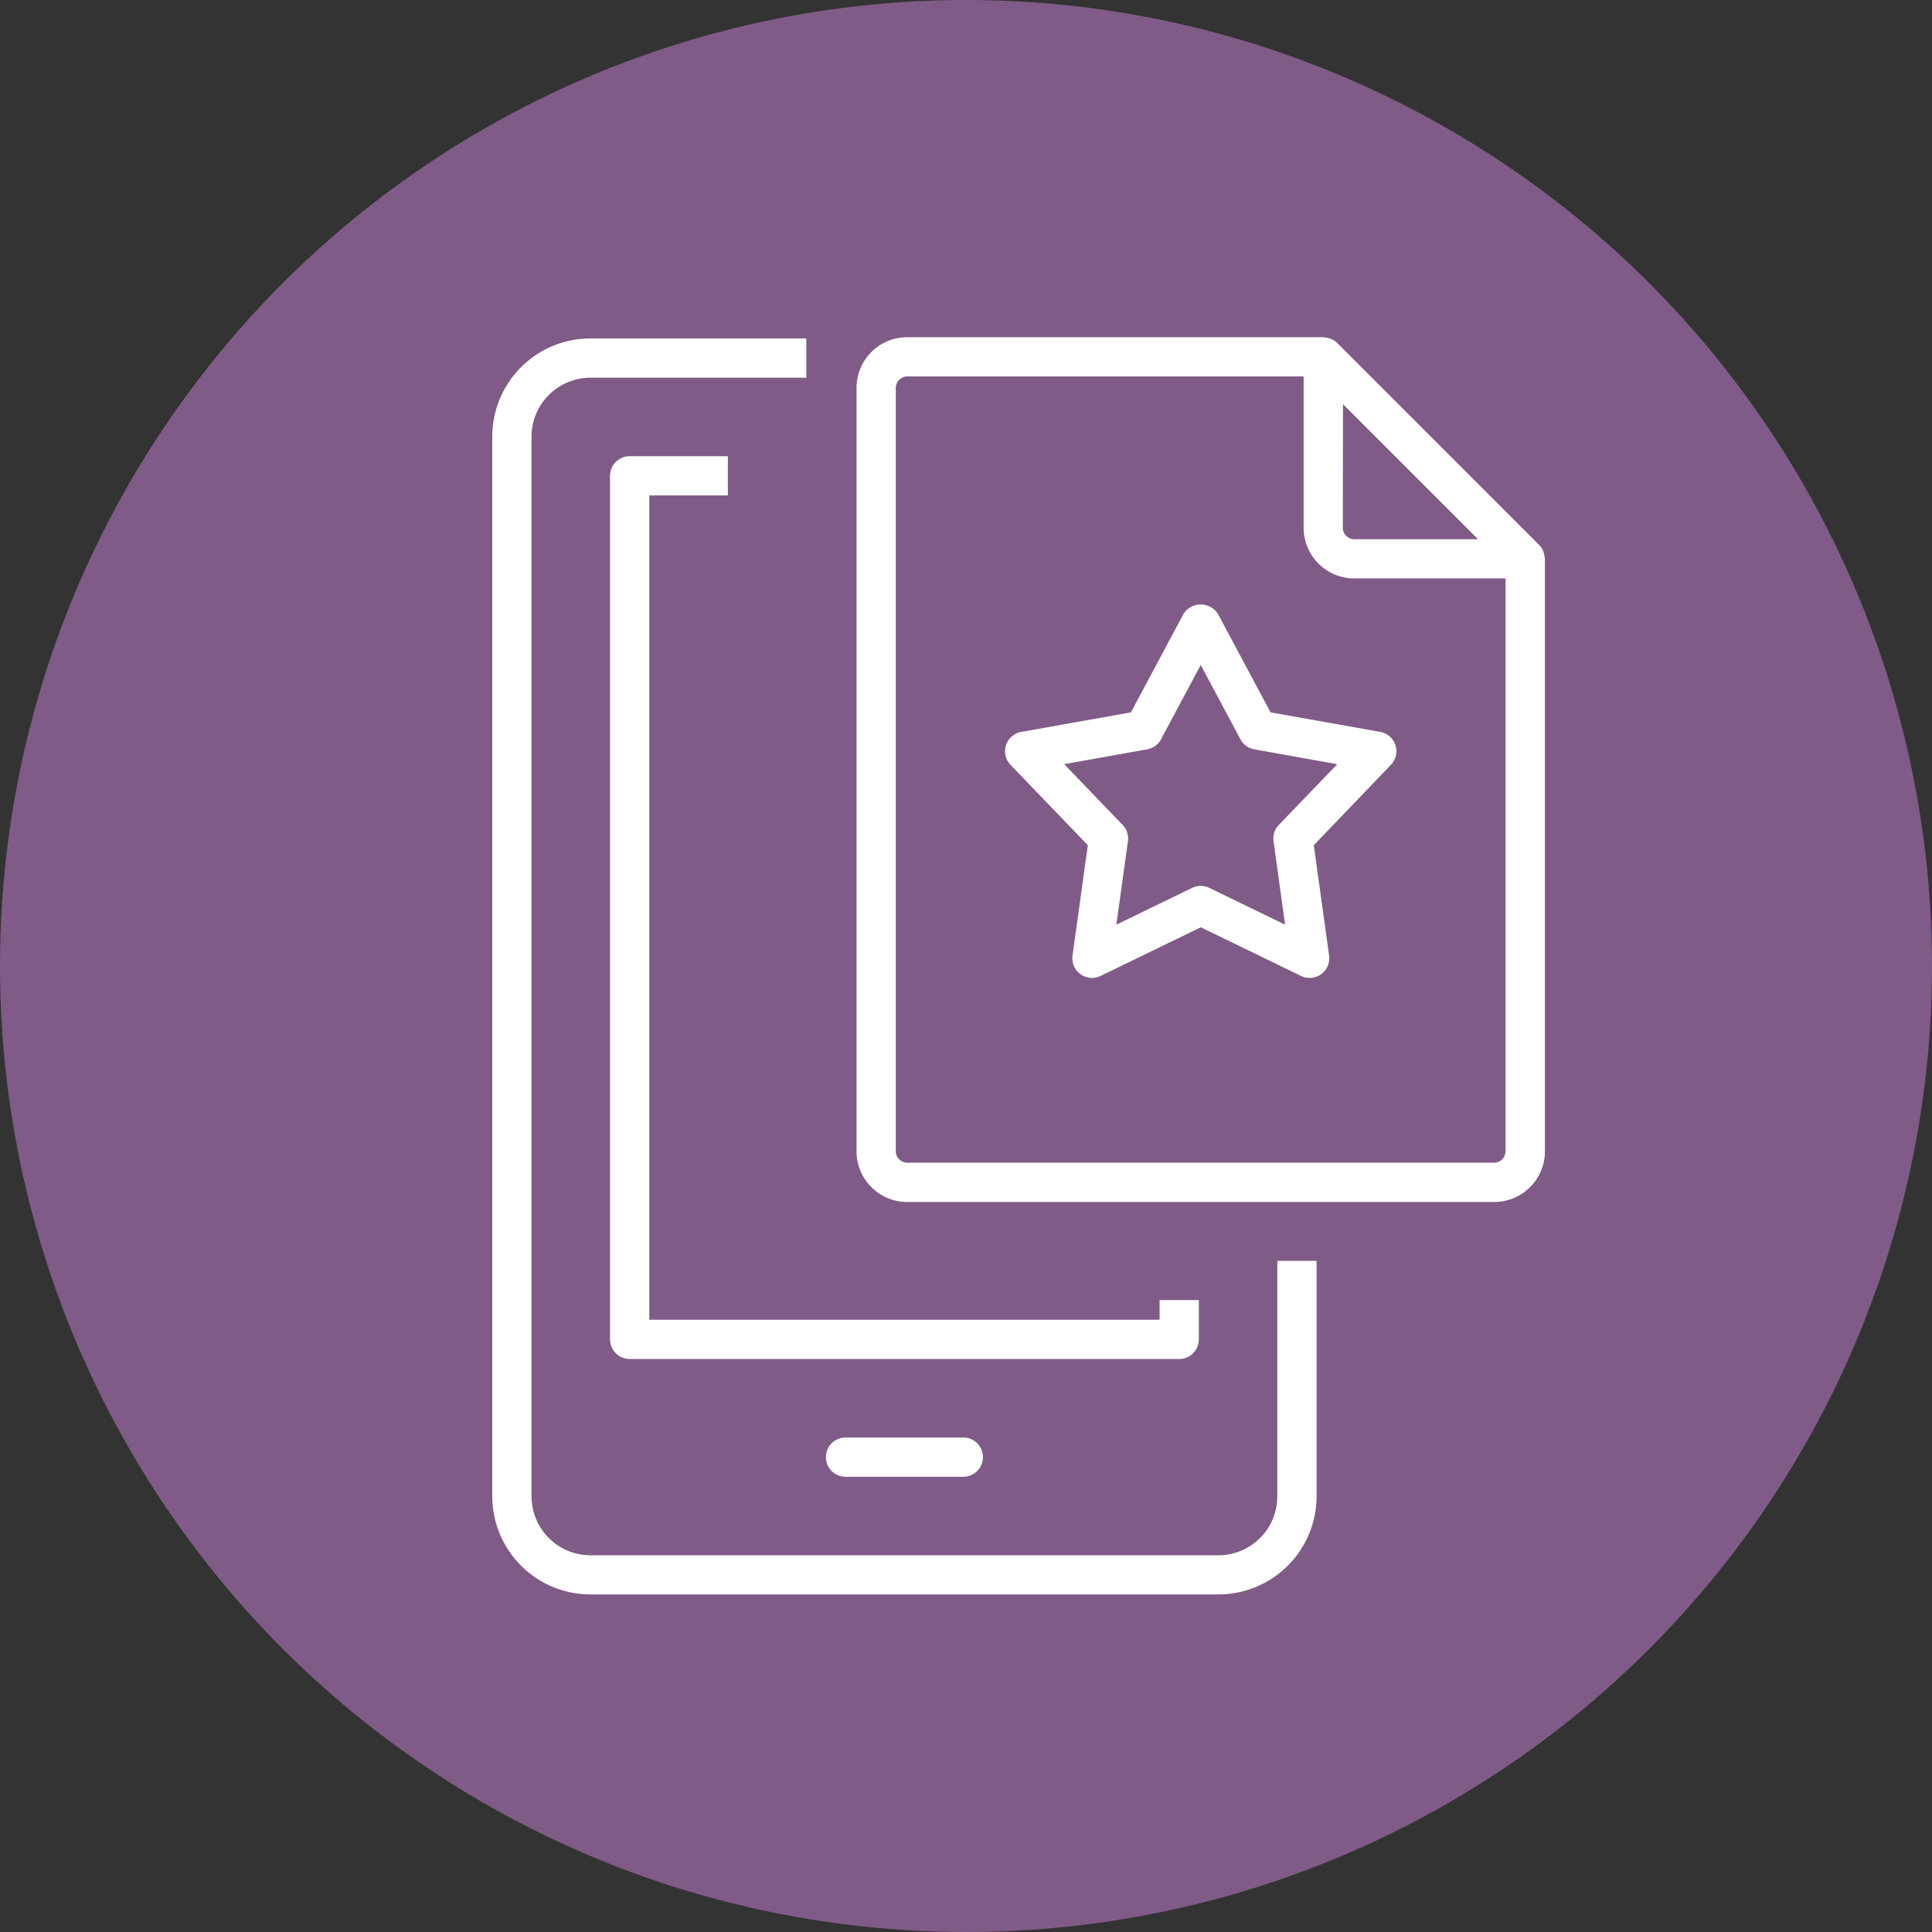
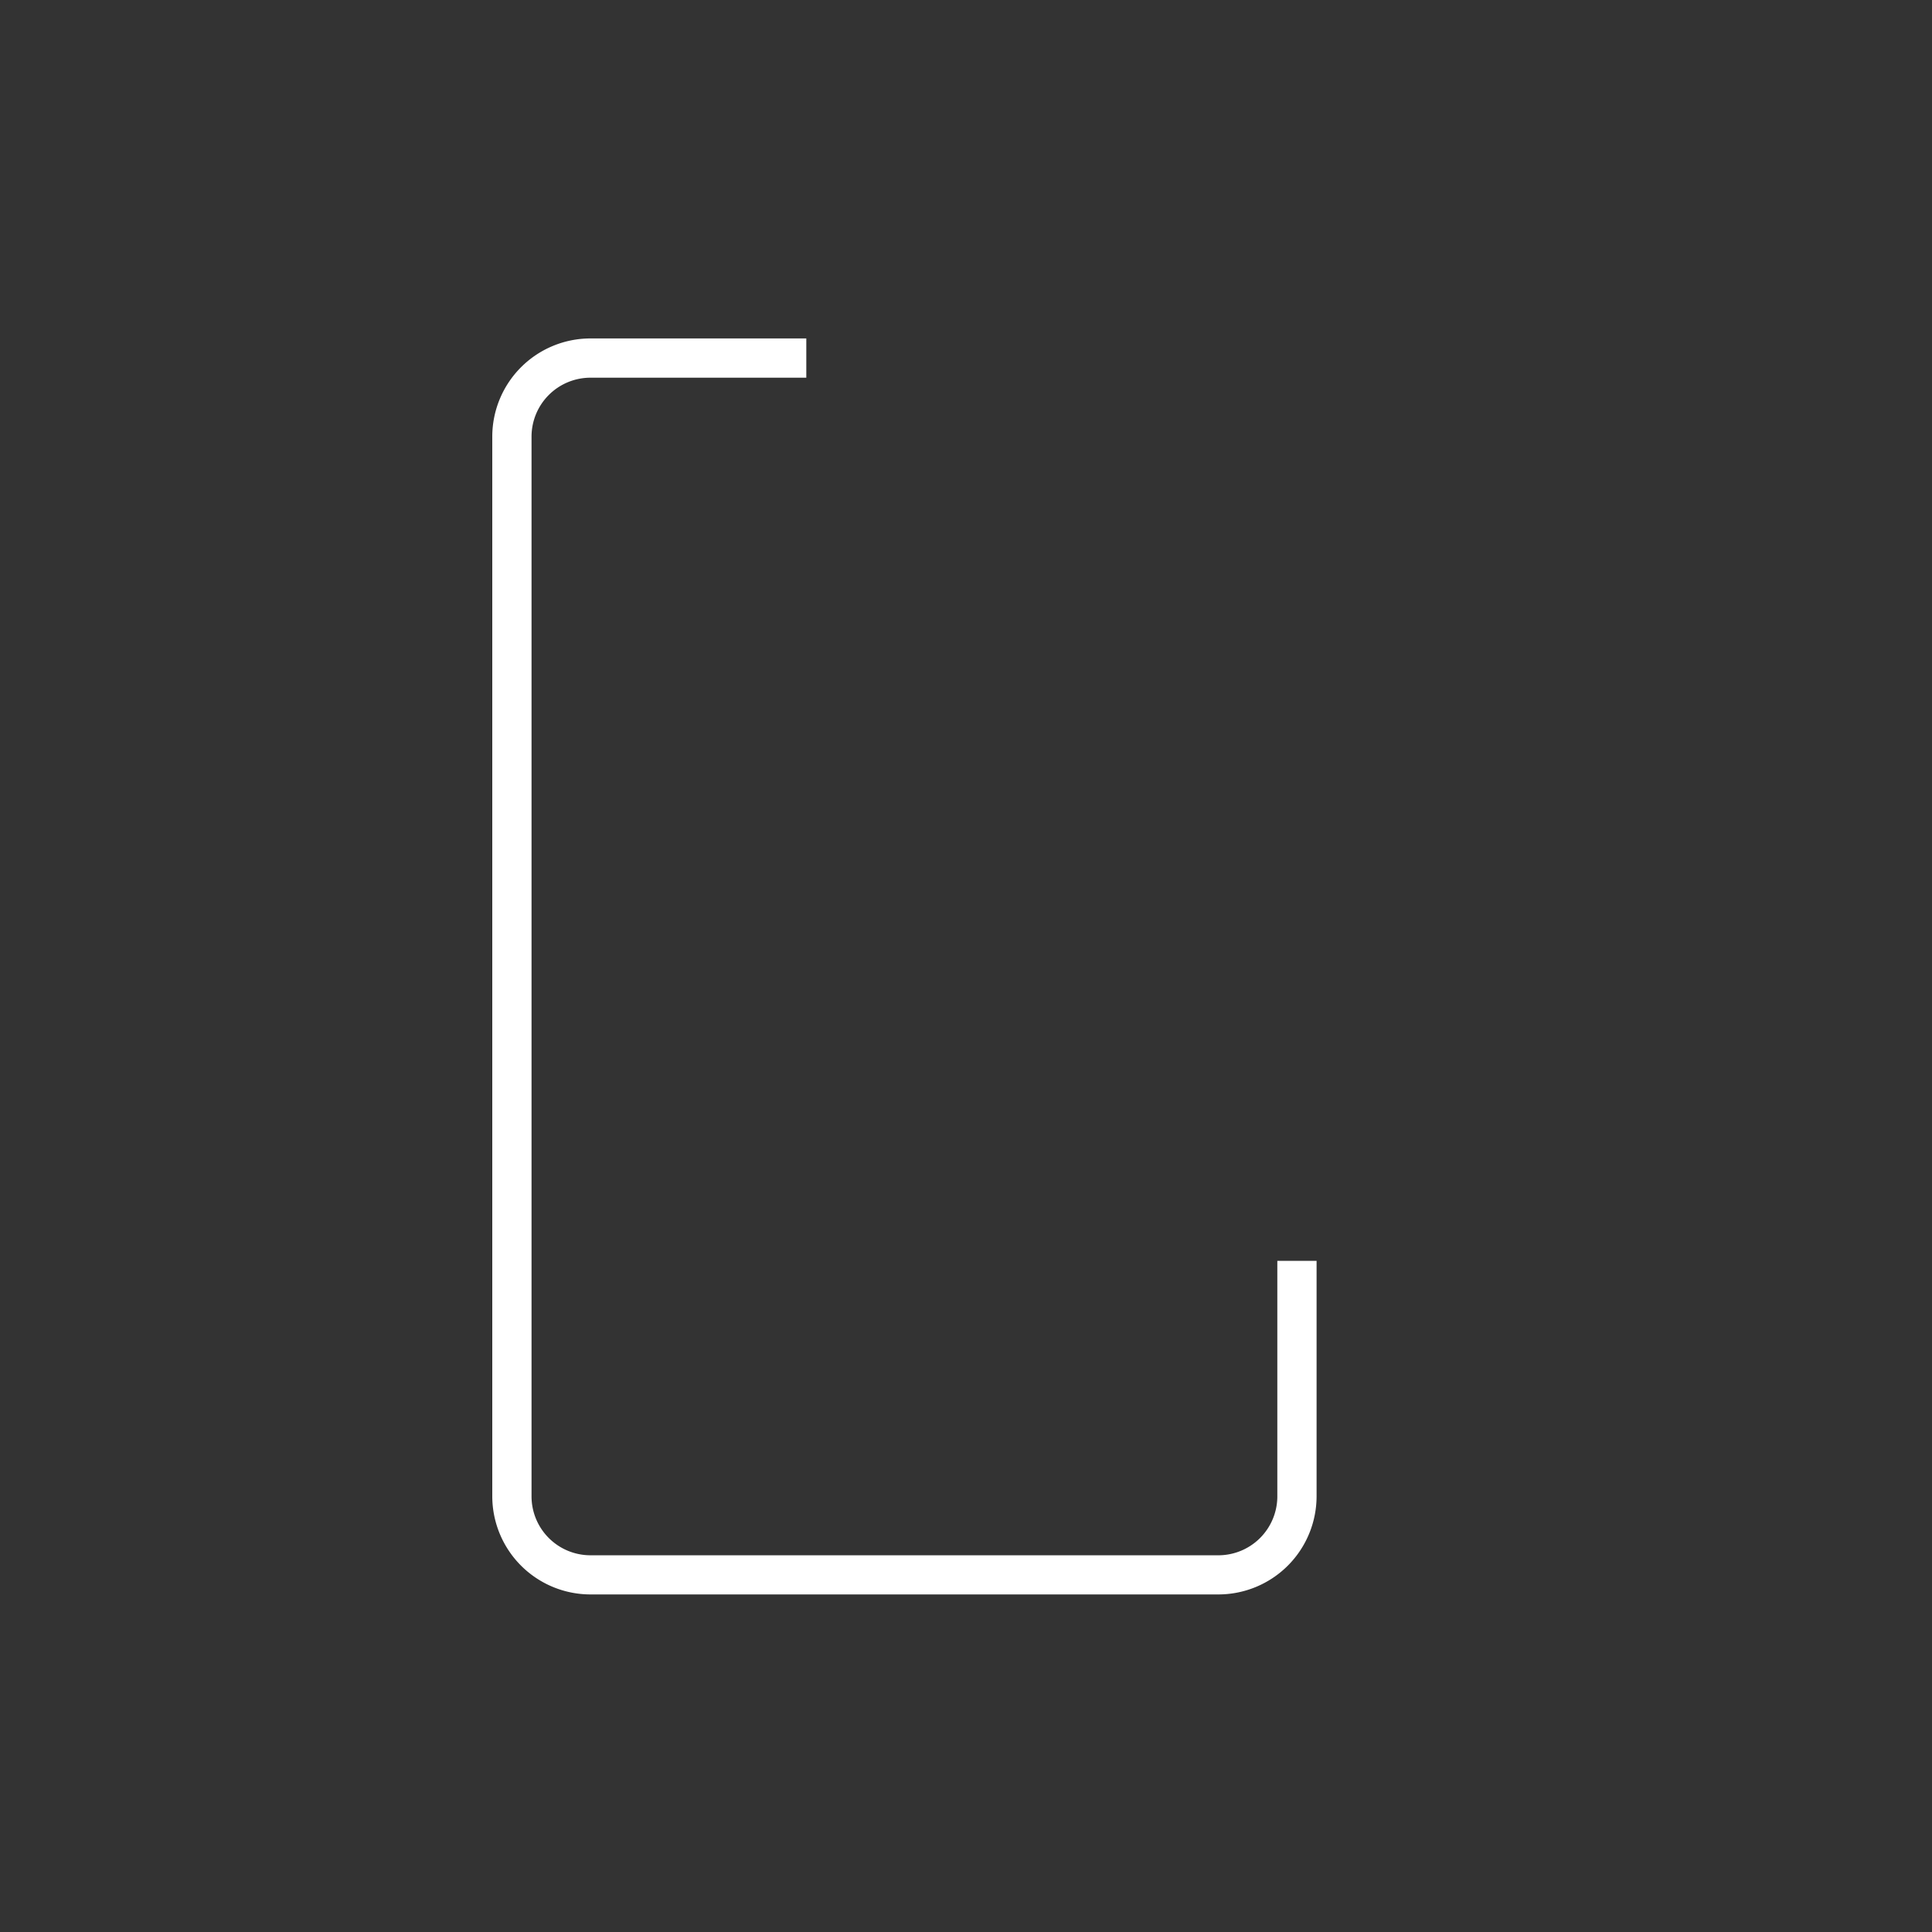
<svg xmlns="http://www.w3.org/2000/svg" width="91" height="91" viewBox="0 0 91 91">
  <rect x="0" y="0" width="91" height="91" fill="#333333" stroke="none" />
  <defs>
    <clipPath id="clip-path">
      <rect id="Rectangle_7" data-name="Rectangle 7" width="49.58" height="59.222" fill="#fff" />
    </clipPath>
  </defs>
  <g id="Group_434" data-name="Group 434" transform="translate(-519 -1224)">
-     <circle id="Ellipse_2" data-name="Ellipse 2" cx="45.5" cy="45.5" r="45.5" transform="translate(519 1224)" fill="#805b87" />
    <g id="Group_374" data-name="Group 374" transform="translate(542.187 1239.882)">
      <g id="Group_373" data-name="Group 373" clip-path="url(#clip-path)">
        <path id="Path_2092" data-name="Path 2092" d="M36.977,54.6A2.777,2.777,0,0,1,34.2,57.378H4.622A2.777,2.777,0,0,1,1.849,54.6V4.685A2.777,2.777,0,0,1,4.622,1.912H14.791V.063H4.622A4.627,4.627,0,0,0,0,4.685V54.6a4.628,4.628,0,0,0,4.622,4.622H34.2A4.628,4.628,0,0,0,38.826,54.6V43.511H36.977Z" transform="translate(0 -0.004)" fill="#fff" />
-         <path id="Path_2093" data-name="Path 2093" d="M33.733,47.662V45.814H31.884v.924H7.849V7.912h3.7V6.063H6.924A.925.925,0,0,0,6,6.987V47.662a.925.925,0,0,0,.924.924H32.809a.925.925,0,0,0,.924-.924" transform="translate(-0.453 -0.458)" fill="#fff" />
-         <path id="Path_2094" data-name="Path 2094" d="M17.924,56.063a.924.924,0,0,0,0,1.849h5.547a.924.924,0,1,0,0-1.849Z" transform="translate(-1.285 -4.236)" fill="#fff" />
-         <path id="Path_2095" data-name="Path 2095" d="M43.8,19.619,38.632,18.7l-2.475-4.631a.961.961,0,0,0-1.63,0L32.054,18.7l-5.169.921a.925.925,0,0,0-.5,1.551l3.64,3.784-.721,5.2a.925.925,0,0,0,1.319.959l4.724-2.293,4.723,2.293a.925.925,0,0,0,1.32-.959l-.721-5.2L44.3,21.17a.924.924,0,0,0-.5-1.551M39.022,24a.927.927,0,0,0-.25.768l.544,3.931-3.57-1.733a.927.927,0,0,0-.807,0l-3.57,1.733.545-3.931a.927.927,0,0,0-.25-.768l-2.752-2.86,3.908-.7a.92.92,0,0,0,.653-.474l1.87-3.5,1.869,3.5a.922.922,0,0,0,.654.474l3.907.7Z" transform="translate(-1.974 -1.028)" fill="#fff" />
-         <path id="Path_2096" data-name="Path 2096" d="M50.972,10.381a.924.924,0,0,0-.05-.244c-.01-.029-.018-.058-.031-.086a.9.9,0,0,0-.178-.263v0L41.2.271h0A.909.909,0,0,0,40.93.091a.667.667,0,0,0-.082-.029A.9.9,0,0,0,40.6.011C40.579.01,40.562,0,40.544,0h-19.6A2.387,2.387,0,0,0,18.56,2.384V38.348a2.387,2.387,0,0,0,2.384,2.385H48.6a2.387,2.387,0,0,0,2.384-2.385V10.439c0-.019-.01-.036-.011-.057m-9.5-7.224,6.358,6.357H42a.542.542,0,0,1-.535-.535ZM48.6,38.884H20.944a.543.543,0,0,1-.535-.536V2.384a.542.542,0,0,1,.535-.535H39.619v7.13A2.386,2.386,0,0,0,42,11.363h7.13V38.348a.549.549,0,0,1-.535.536" transform="translate(-1.403 0)" fill="#fff" />
      </g>
    </g>
  </g>
</svg>